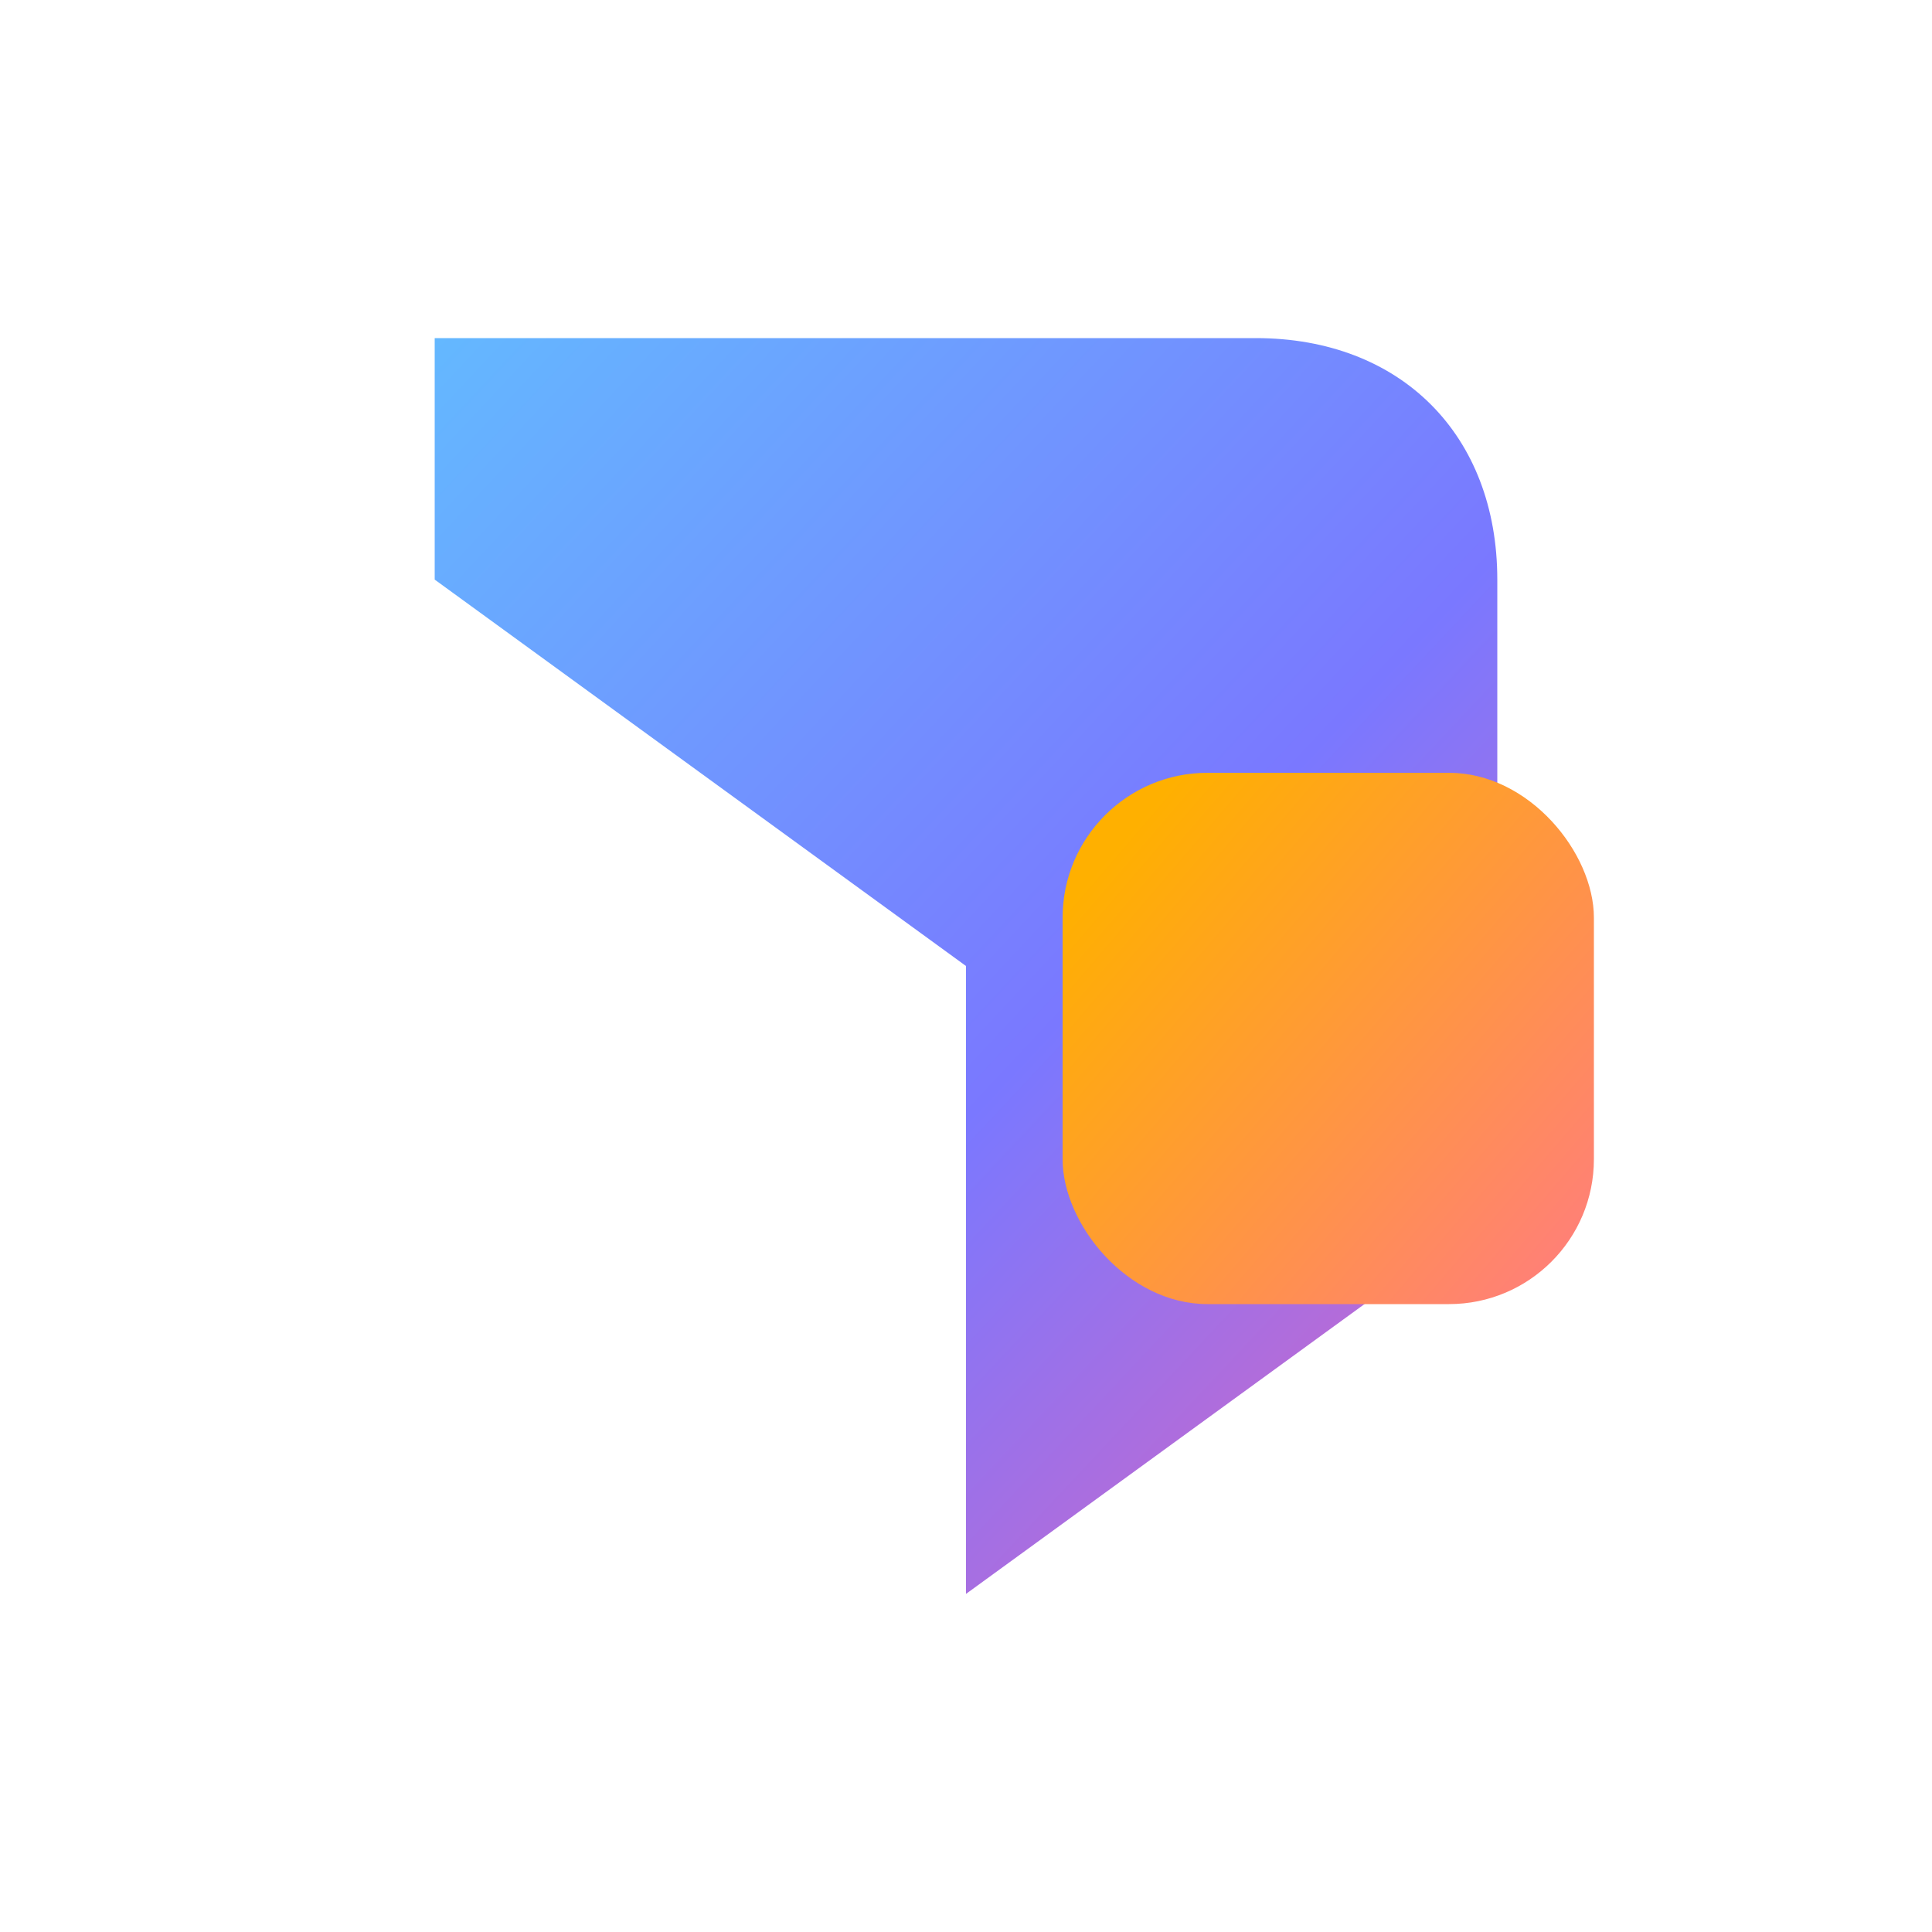
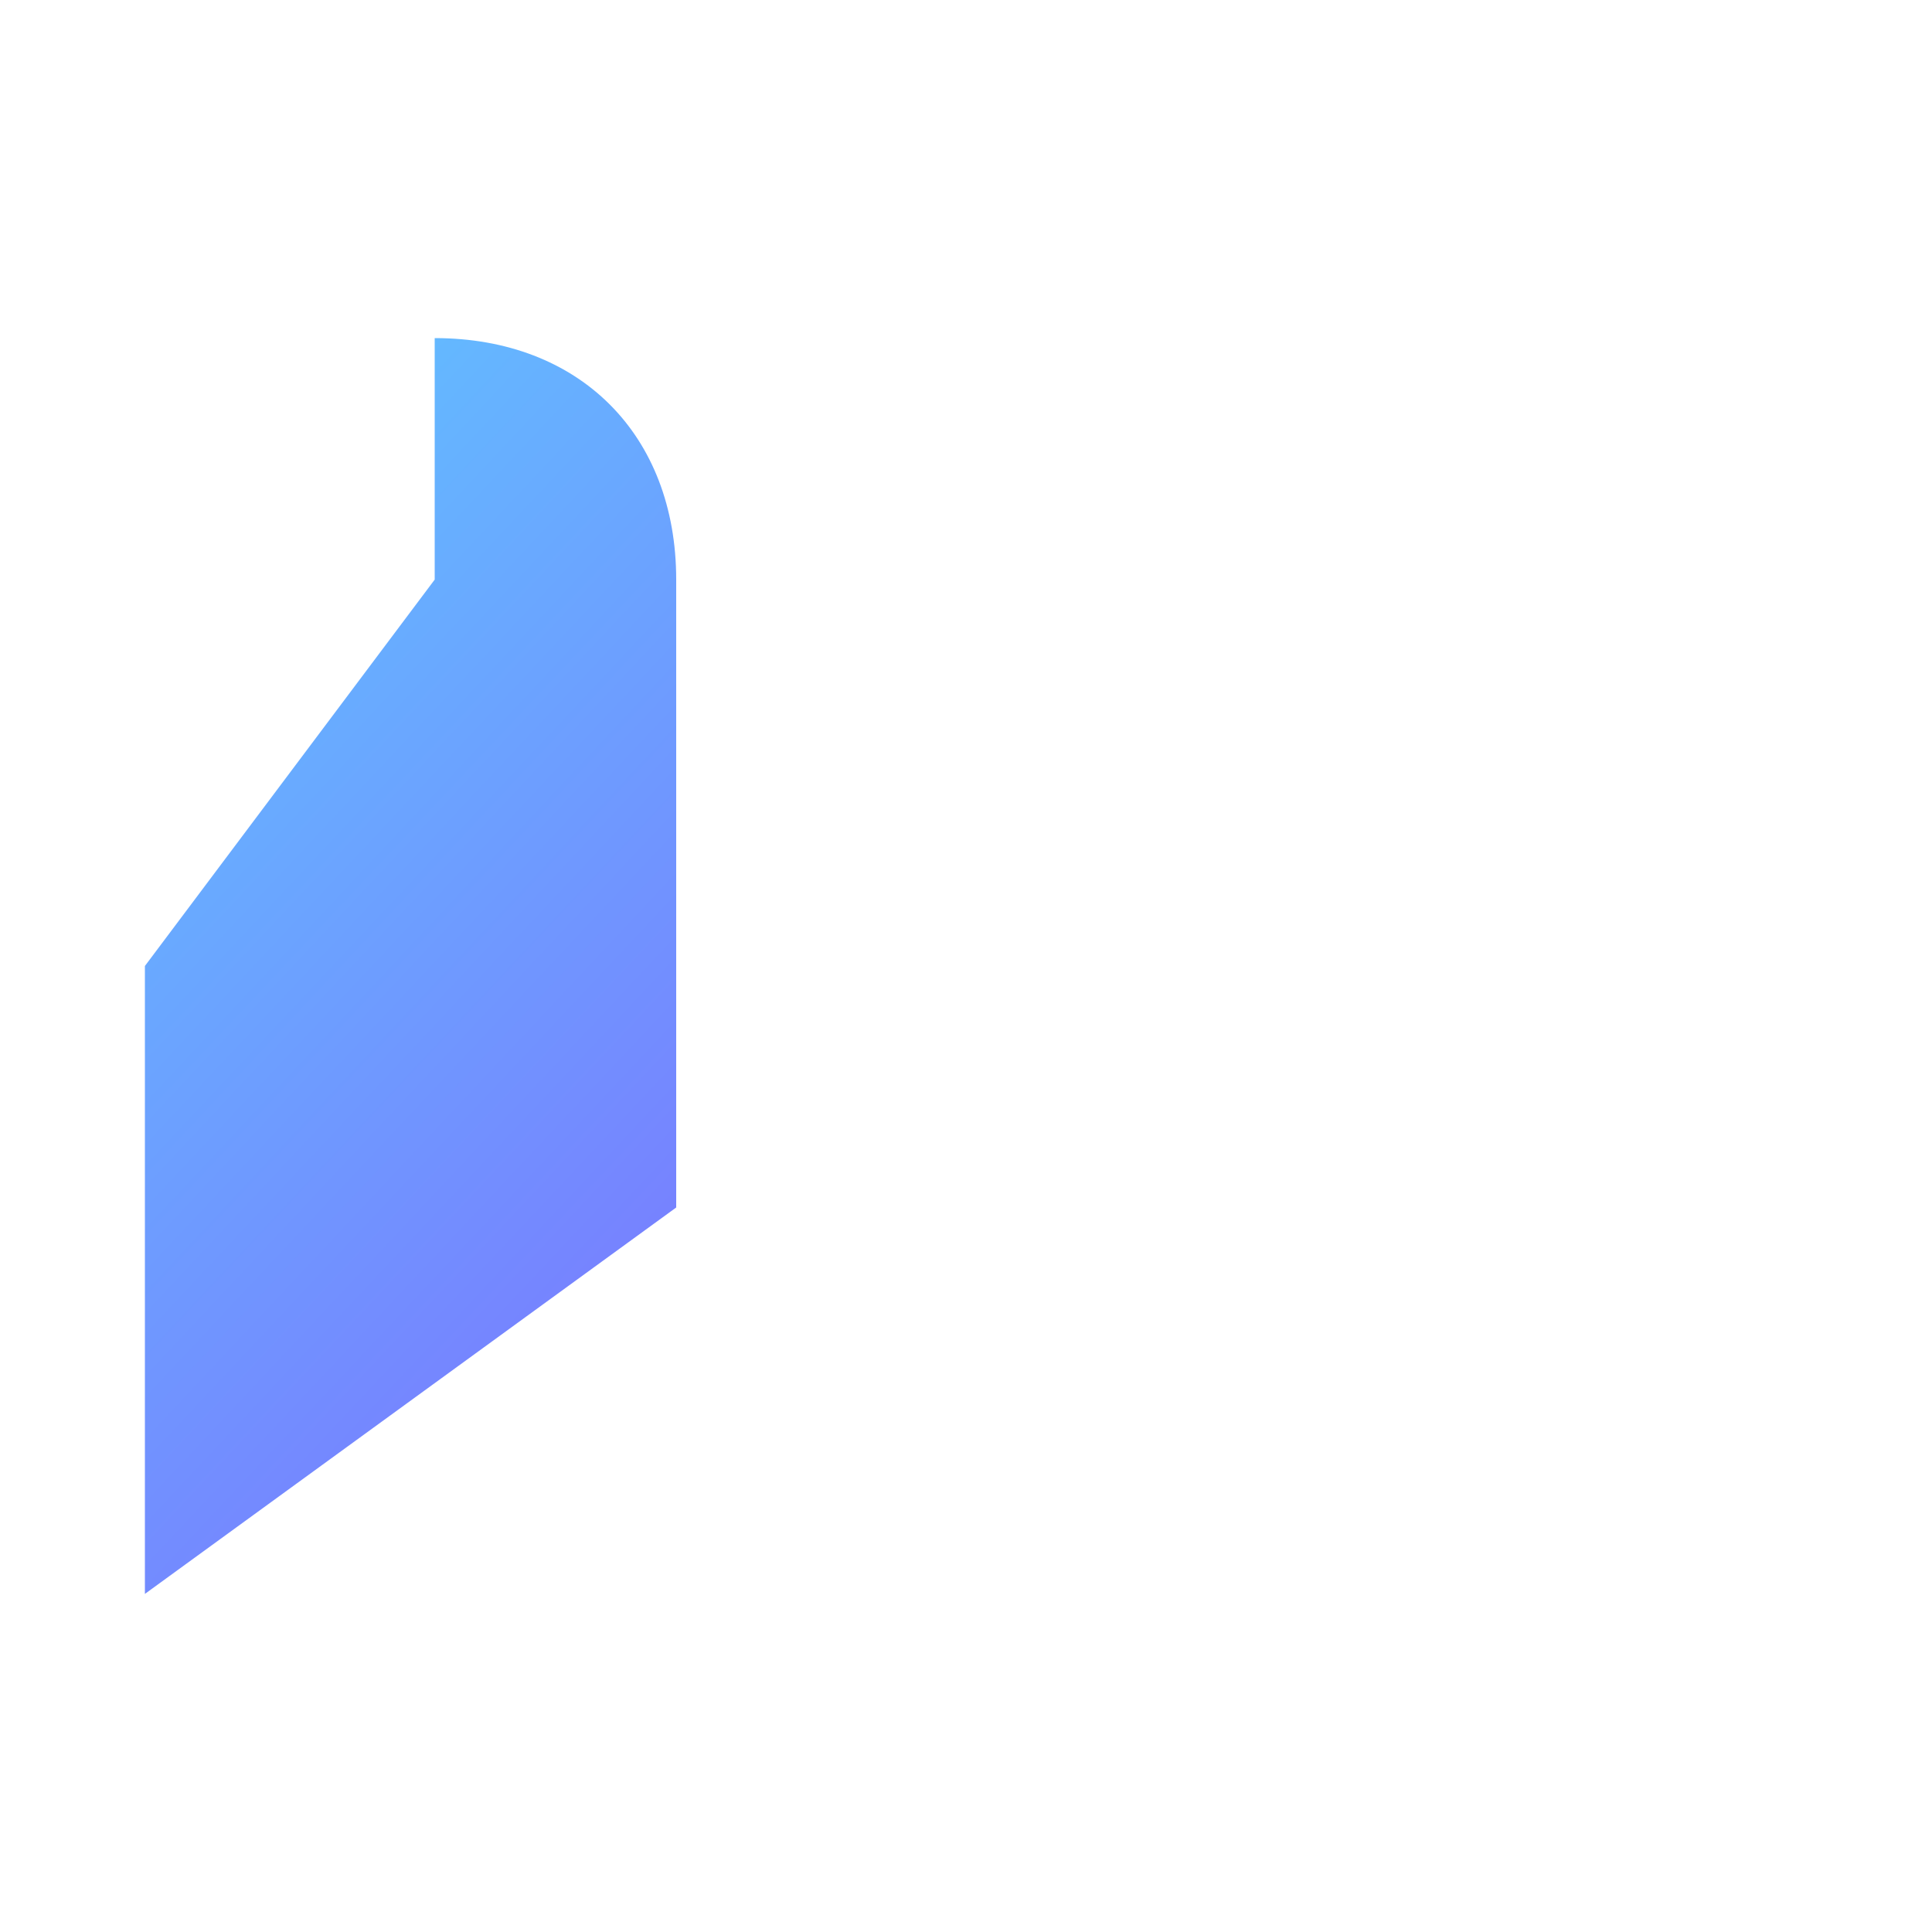
<svg xmlns="http://www.w3.org/2000/svg" width="80" height="80" viewBox="0 0 80 80" role="img" aria-label="Landing logo">
  <defs>
    <linearGradient id="logo_bg" x1="8" y1="10" x2="72" y2="70" gradientUnits="userSpaceOnUse">
      <stop offset="0" stop-color="#5EC9FF" />
      <stop offset="0.55" stop-color="#7A78FF" />
      <stop offset="1" stop-color="#FF5CA8" />
    </linearGradient>
    <linearGradient id="logo_accent" x1="42" y1="40" x2="70" y2="64" gradientUnits="userSpaceOnUse">
      <stop offset="0" stop-color="#FFB000" />
      <stop offset="1" stop-color="#FF6AAE" />
    </linearGradient>
  </defs>
-   <path d="M18 14h34c6 0 10 4 10 10v26l-22 16V40L18 24Z" fill="url(#logo_bg)" />
-   <rect x="44" y="32" width="22" height="22" rx="6" fill="url(#logo_accent)" />
+   <path d="M18 14c6 0 10 4 10 10v26l-22 16V40L18 24Z" fill="url(#logo_bg)" />
</svg>